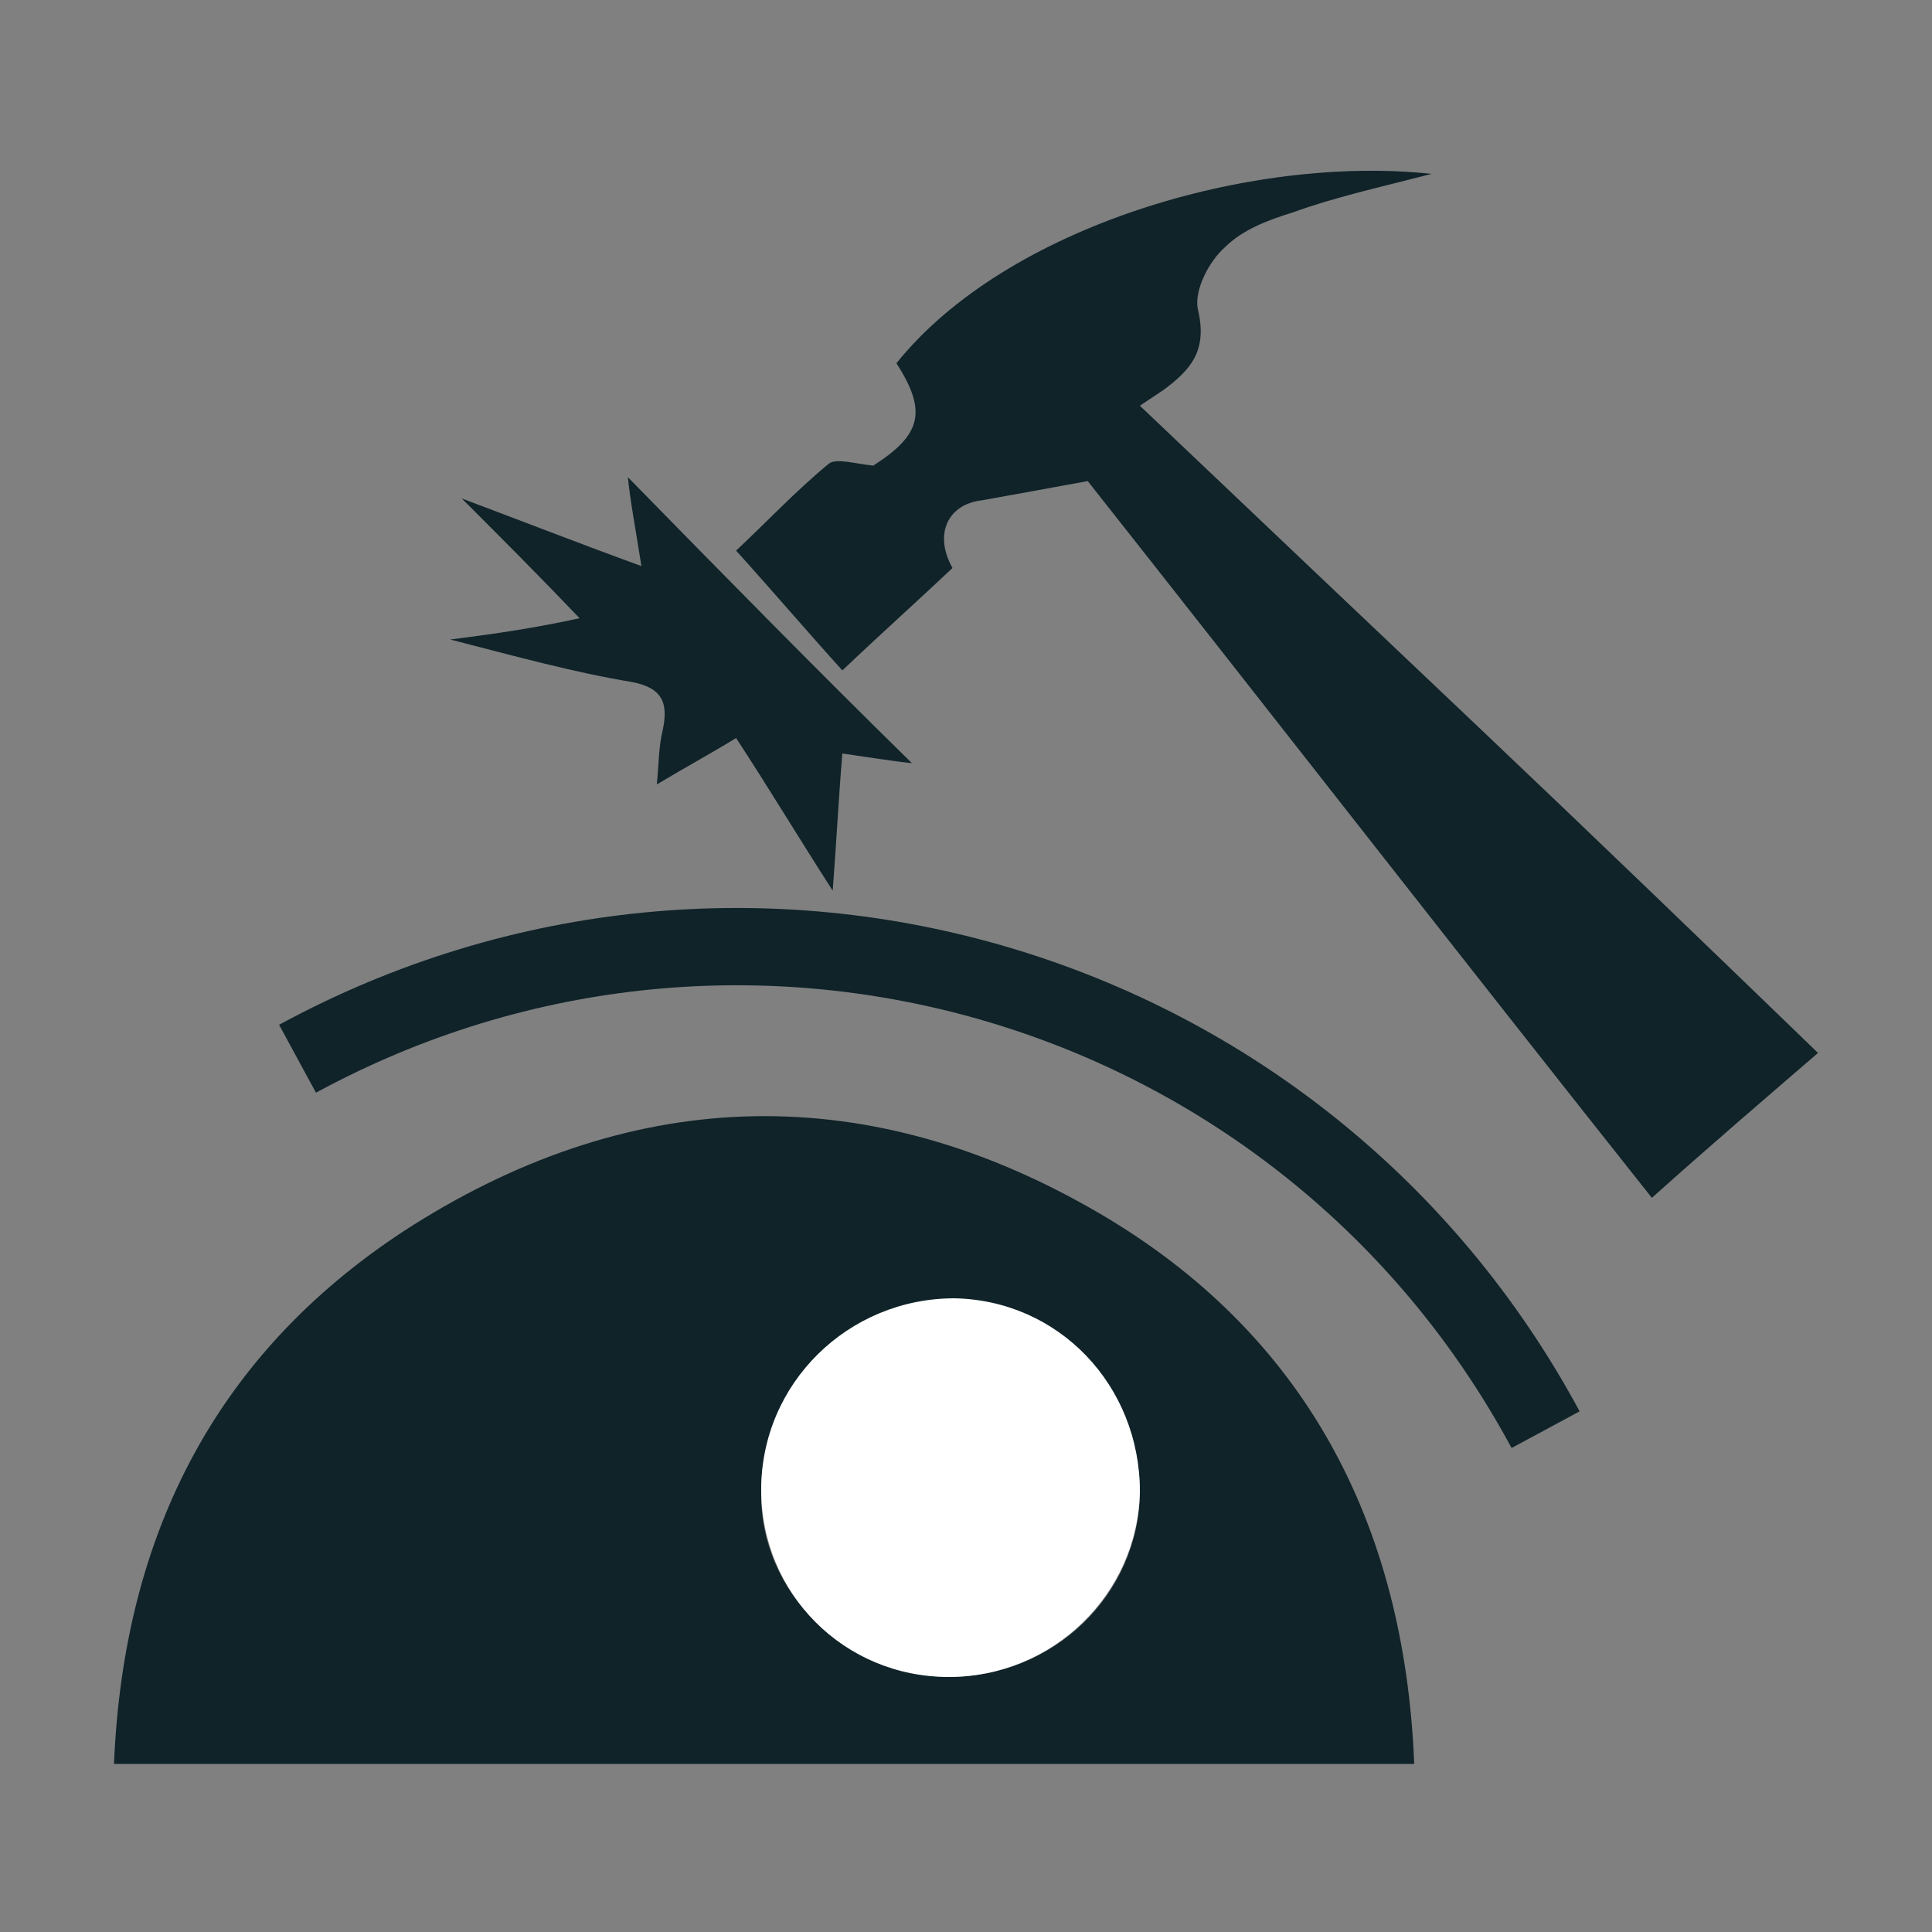
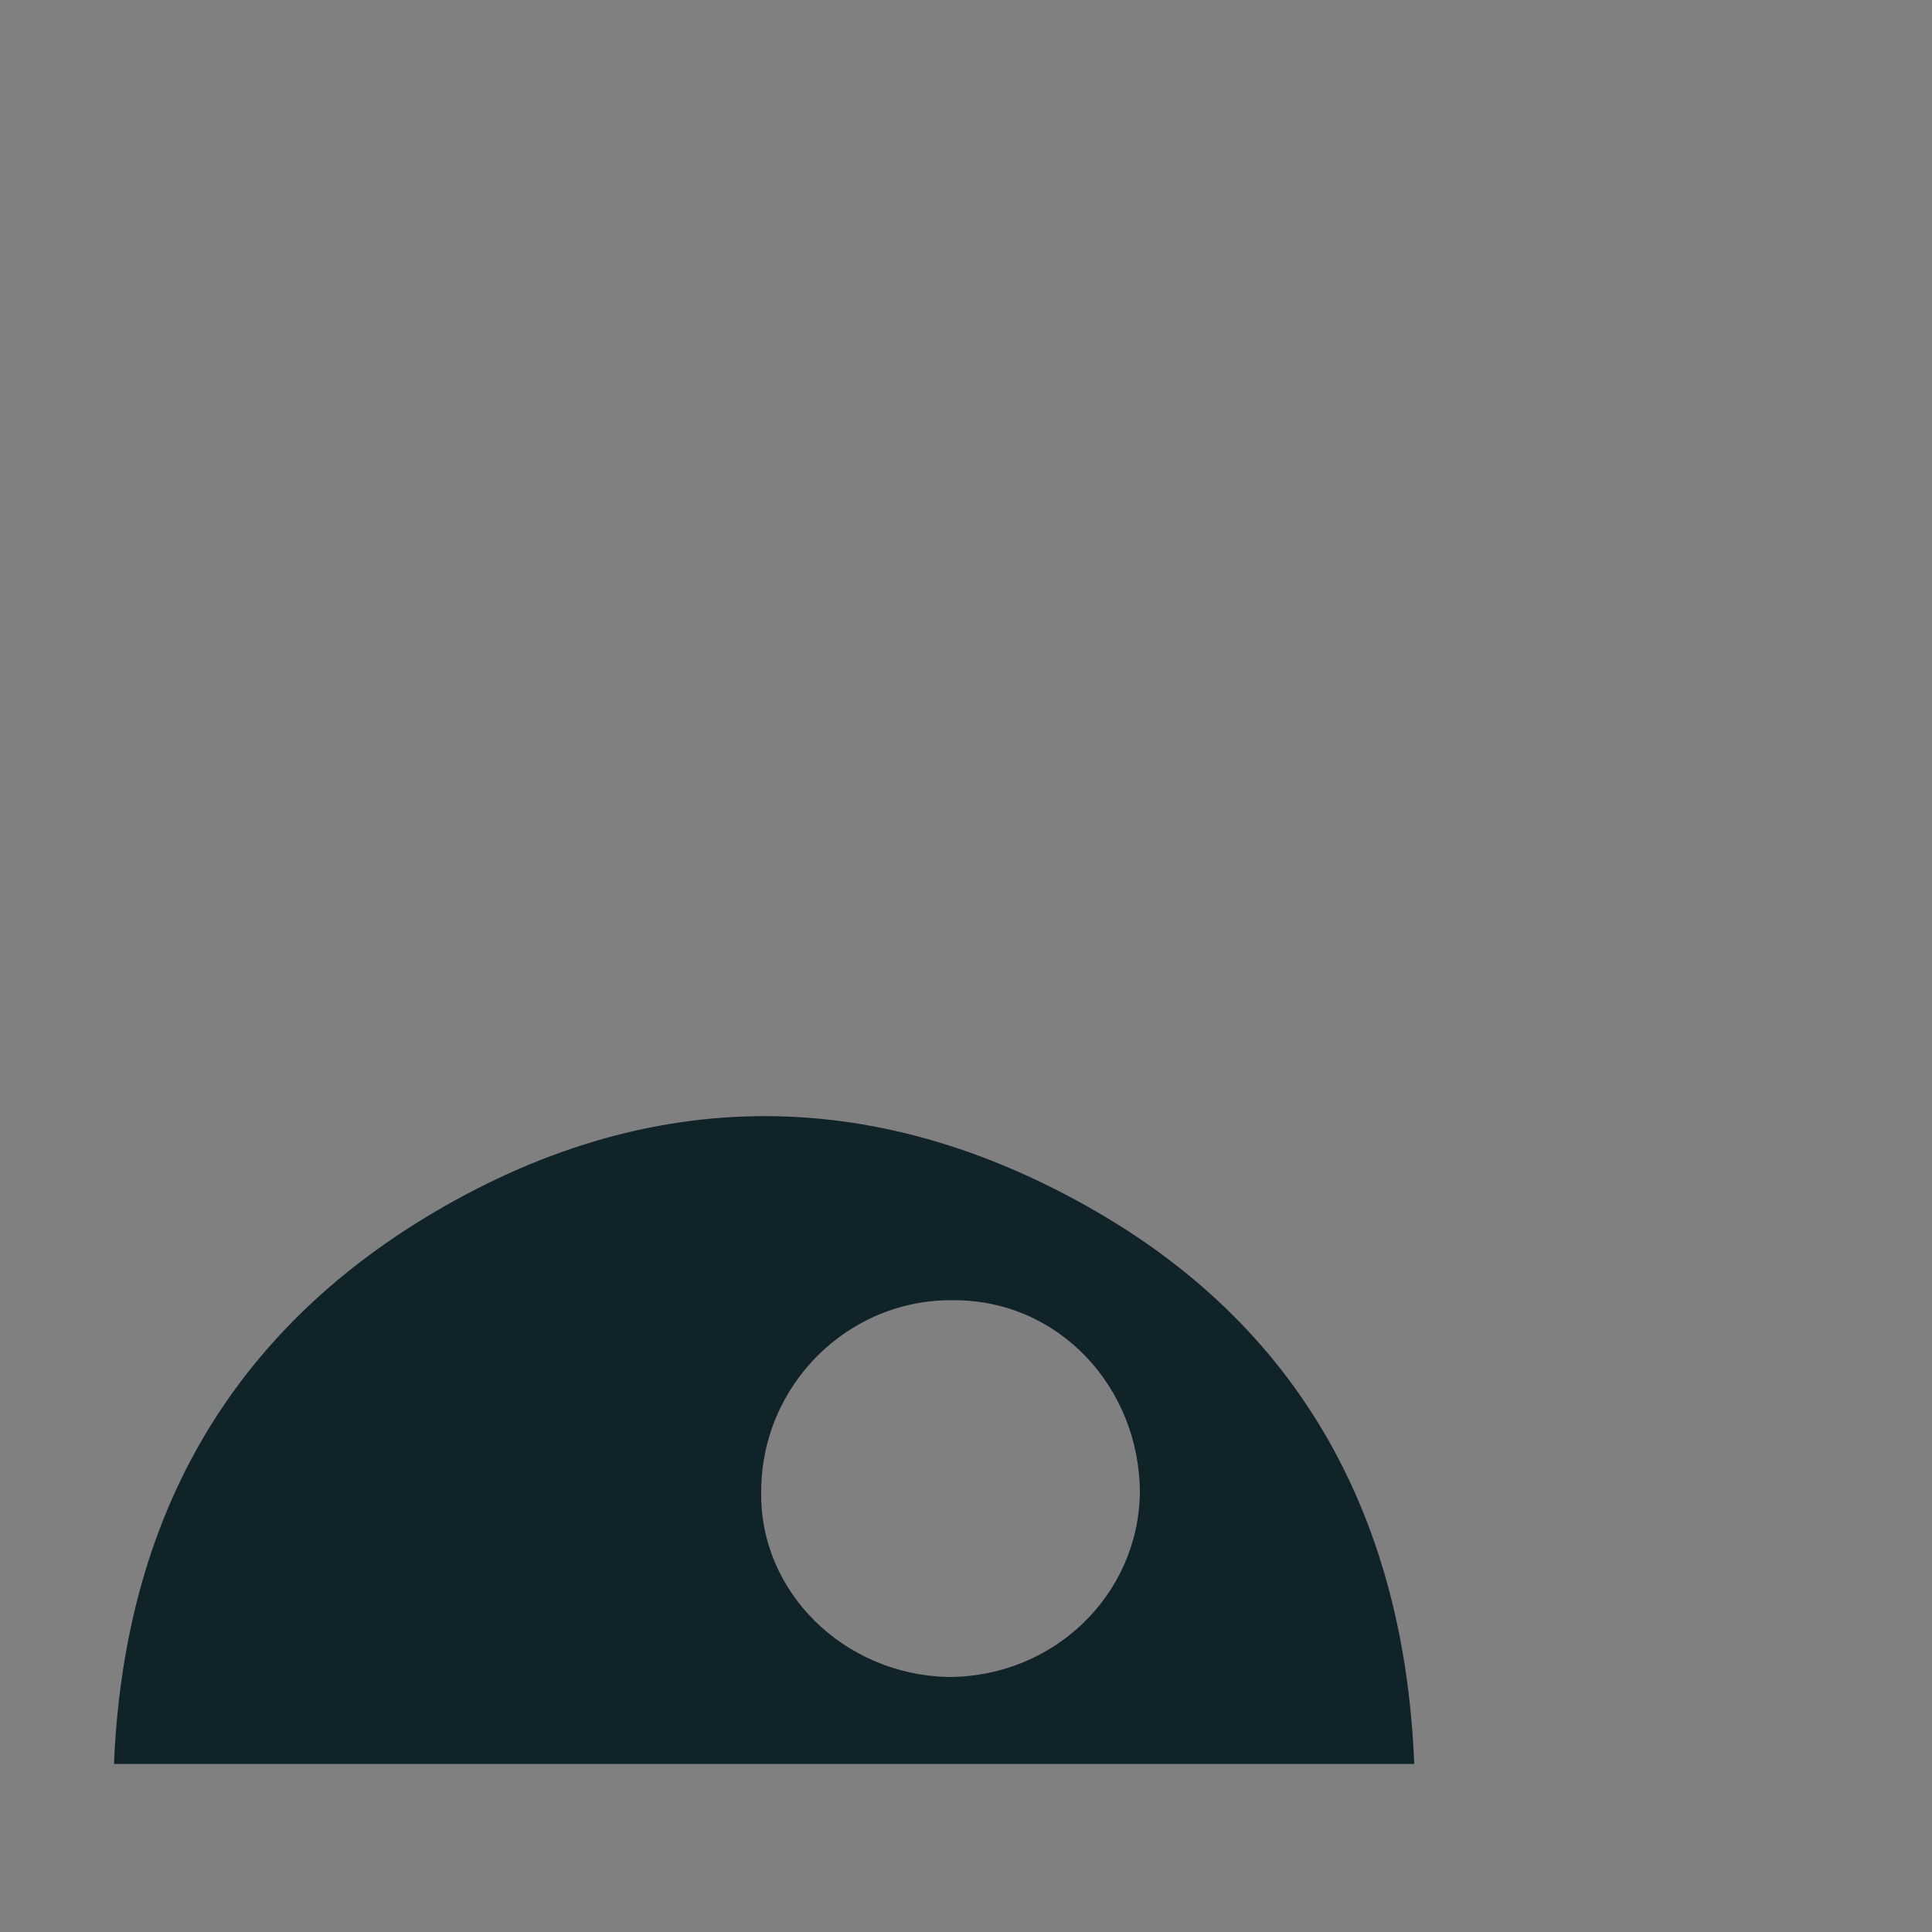
<svg xmlns="http://www.w3.org/2000/svg" version="1.1" id="Слой_1" x="0px" y="0px" viewBox="0 0 100 100" style="enable-background:new 0 0 100 100;" xml:space="preserve">
  <rect x="0" y="0" width="100" height="100" fill="#808080" stroke="none" />
  <style type="text/css">
	.st0{fill:#0F2329;}
	.st1{fill:#FFFFFF;}
	.st2{fill:none;stroke:#0F2329;stroke-width:4;stroke-miterlimit:10;}
</style>
  <g>
    <path class="st0" d="M5.9,91.3c0.5-12,5.4-21.5,15.5-27.9c11.6-7.3,23.7-7.5,35.5-0.6c10.6,6.2,15.8,16,16.3,28.5   C50.7,91.3,28.5,91.3,5.9,91.3z M49.1,86.8c5.4,0,9.8-4.2,9.9-9.5c0-5.5-4.2-10-9.6-10c-5.5-0.1-10,4.4-10,9.9   C39.3,82.4,43.7,86.7,49.1,86.8z" />
-     <path class="st0" d="M94.1,54.5c-2.9,2.5-5.7,4.9-8.6,7.5c-10-12.6-19.8-25.2-29.2-37.1c-2.2,0.4-3.8,0.7-5.5,1   c-1.7,0.2-2.5,1.7-1.5,3.5c-1.8,1.7-3.7,3.4-5.7,5.3c-1.9-2.1-3.6-4.1-5.5-6.2c1.6-1.5,3.1-3.1,4.8-4.5c0.4-0.3,1.3,0,2.3,0.1   c2.5-1.6,2.8-2.8,1.2-5.3c5.7-7.1,18.4-10.8,27.7-9.8c-2.7,0.7-5,1.2-7.2,2c-1.3,0.4-2.6,0.9-3.5,1.8C62.6,13.5,61.8,15,62,16   c0.5,2.1-0.3,3.1-1.8,4.2c-0.3,0.2-0.6,0.4-1.2,0.8c6.1,5.8,11.9,11.3,17.7,16.8C82.5,43.3,88.2,48.8,94.1,54.5z" />
-     <path class="st0" d="M30,32c-2.1-2.2-4-4.1-6.1-6.2c3.2,1.2,6,2.3,9.3,3.5c-0.3-1.9-0.6-3.5-0.7-4.6c4.7,4.8,9.7,9.9,14.7,14.8   c-1-0.1-2.2-0.3-3.6-0.5c-0.2,2.4-0.3,4.5-0.5,7.1c-1.8-2.8-3.3-5.3-5-7.9c-1.3,0.8-2.6,1.5-4.1,2.4c0.1-1.1,0.1-2,0.3-2.8   c0.3-1.4,0-2.2-1.6-2.5c-3-0.5-5.9-1.3-9.4-2.2C25.7,32.8,27.7,32.5,30,32z" />
-     <path class="st1" d="M49.1,86.8c-5.4,0-9.7-4.3-9.7-9.7c0-5.5,4.5-9.9,10-9.9c5.4,0.1,9.6,4.5,9.6,10   C58.9,82.5,54.5,86.8,49.1,86.8z" />
-     <path class="st2" d="M15.4,54.8c23.2-12.6,52.1-4,64.6,19.2" />
  </g>
</svg>